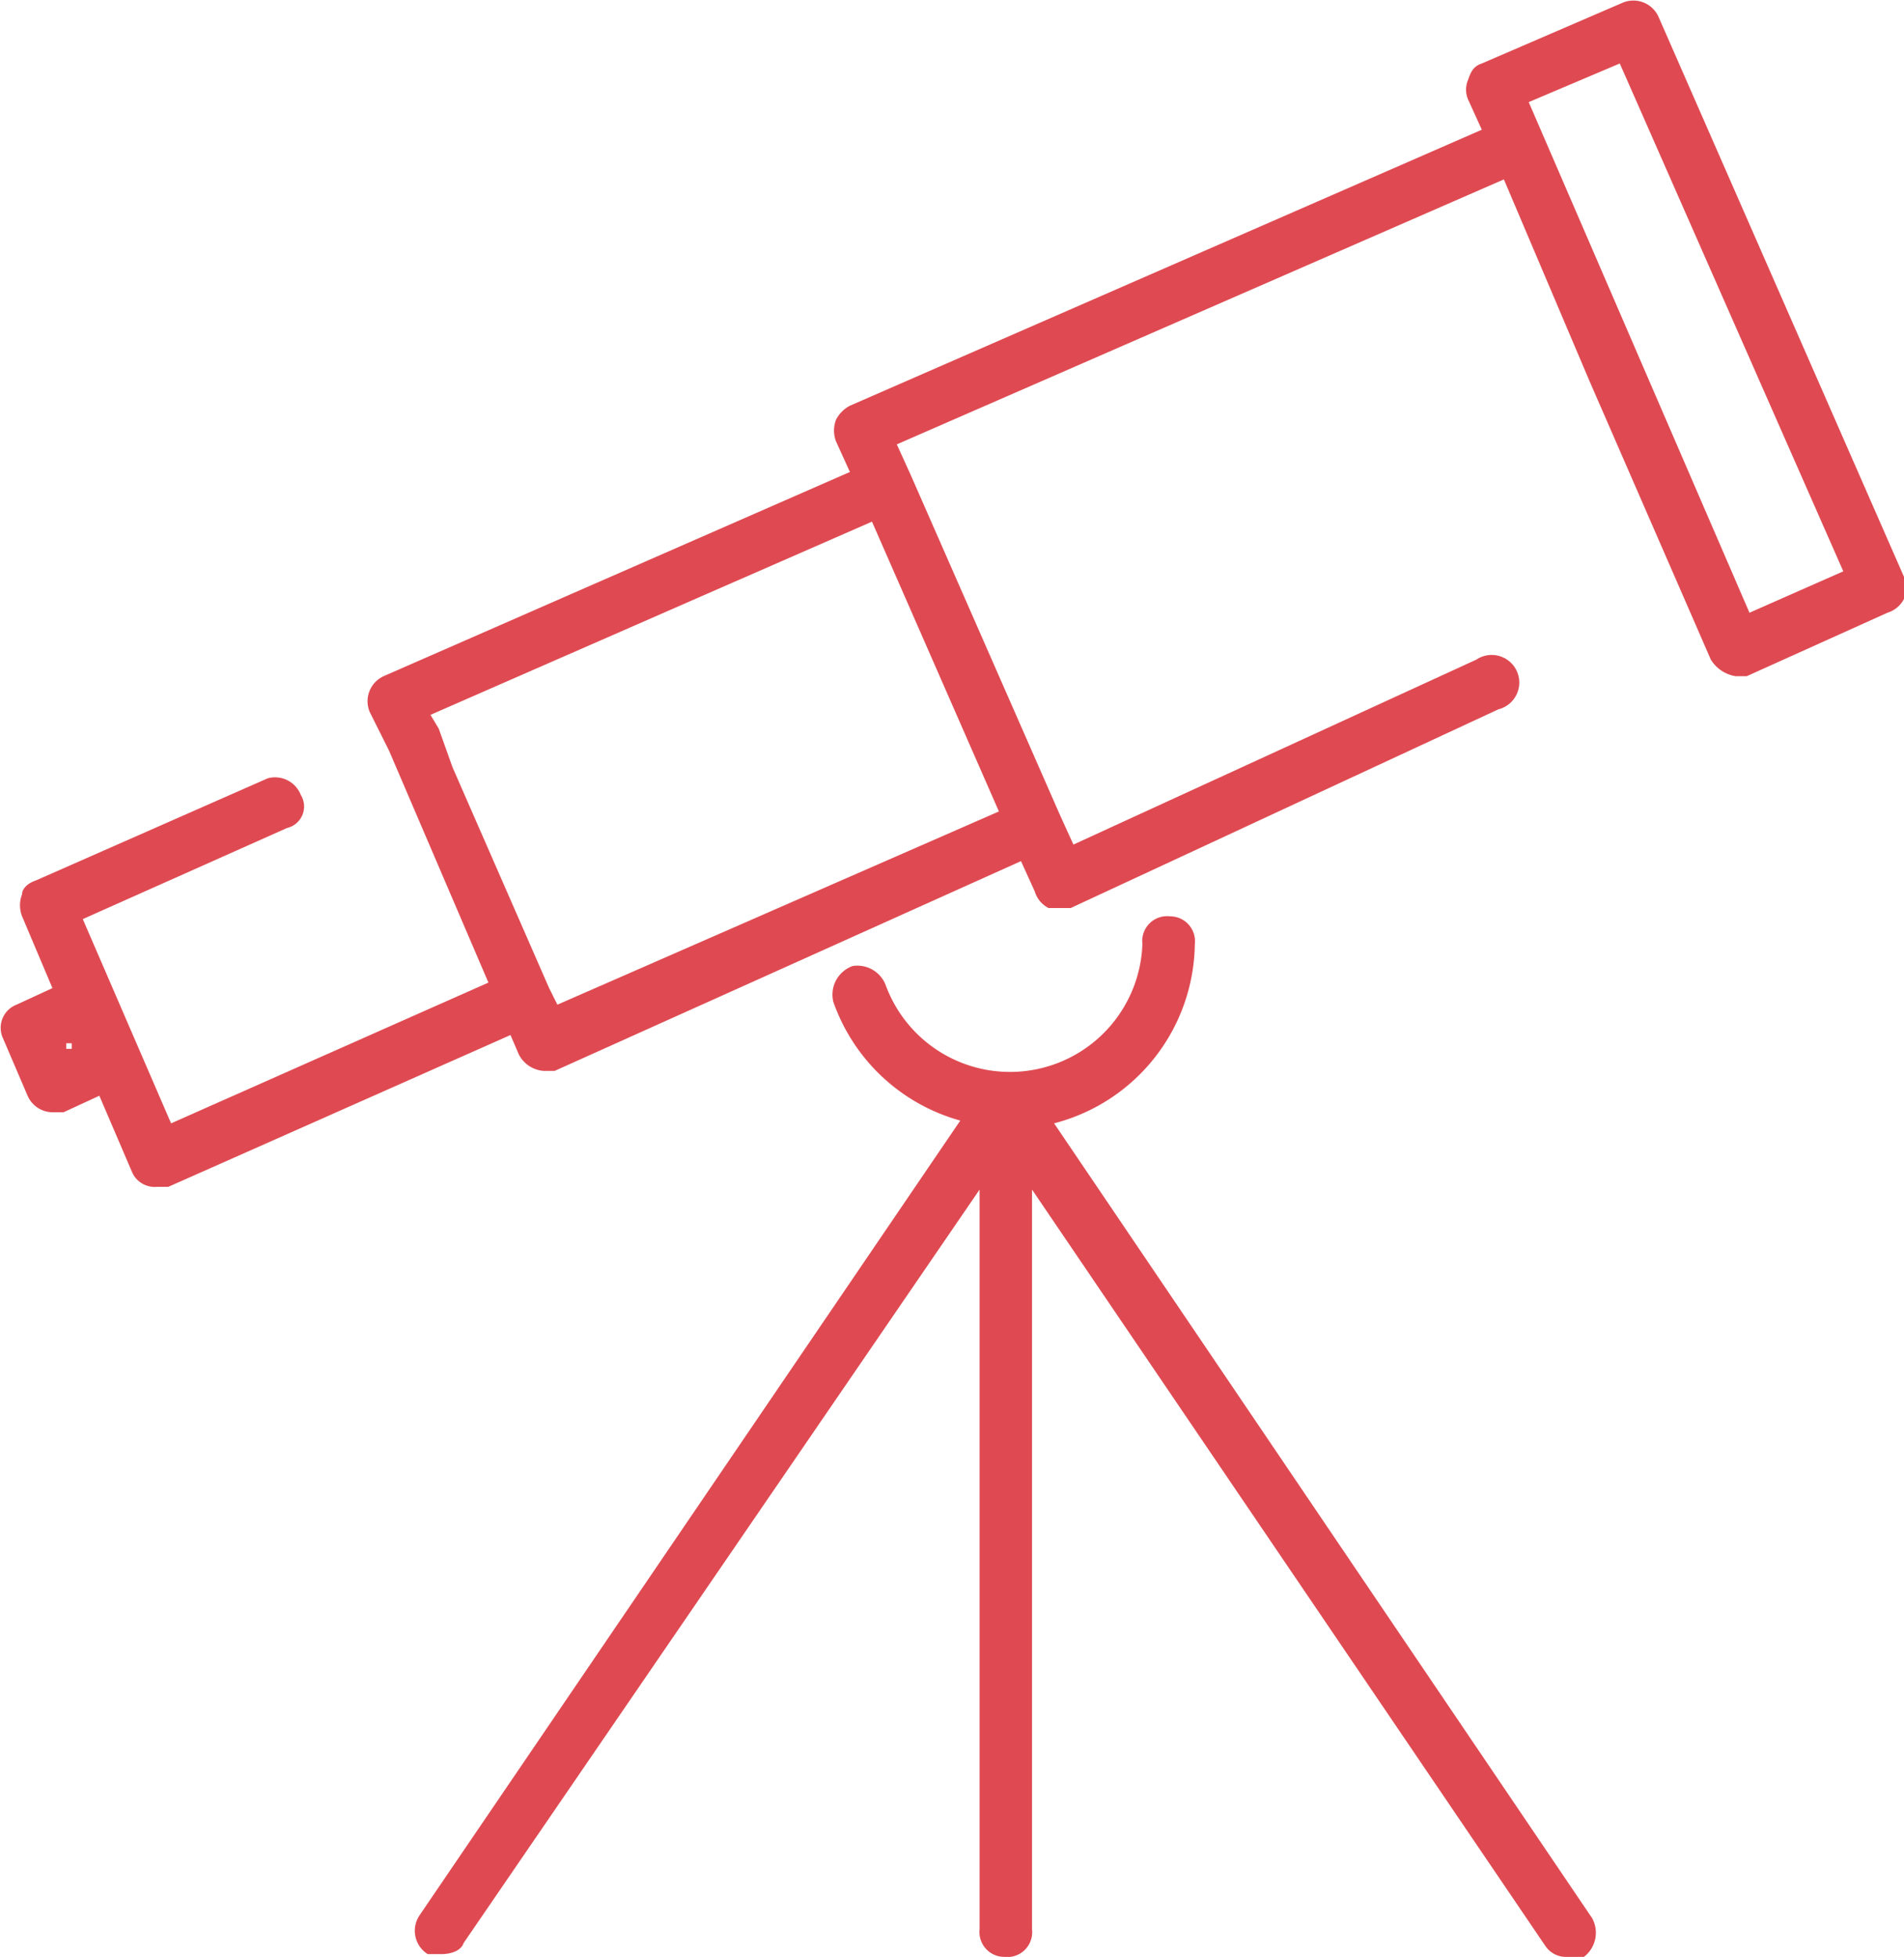
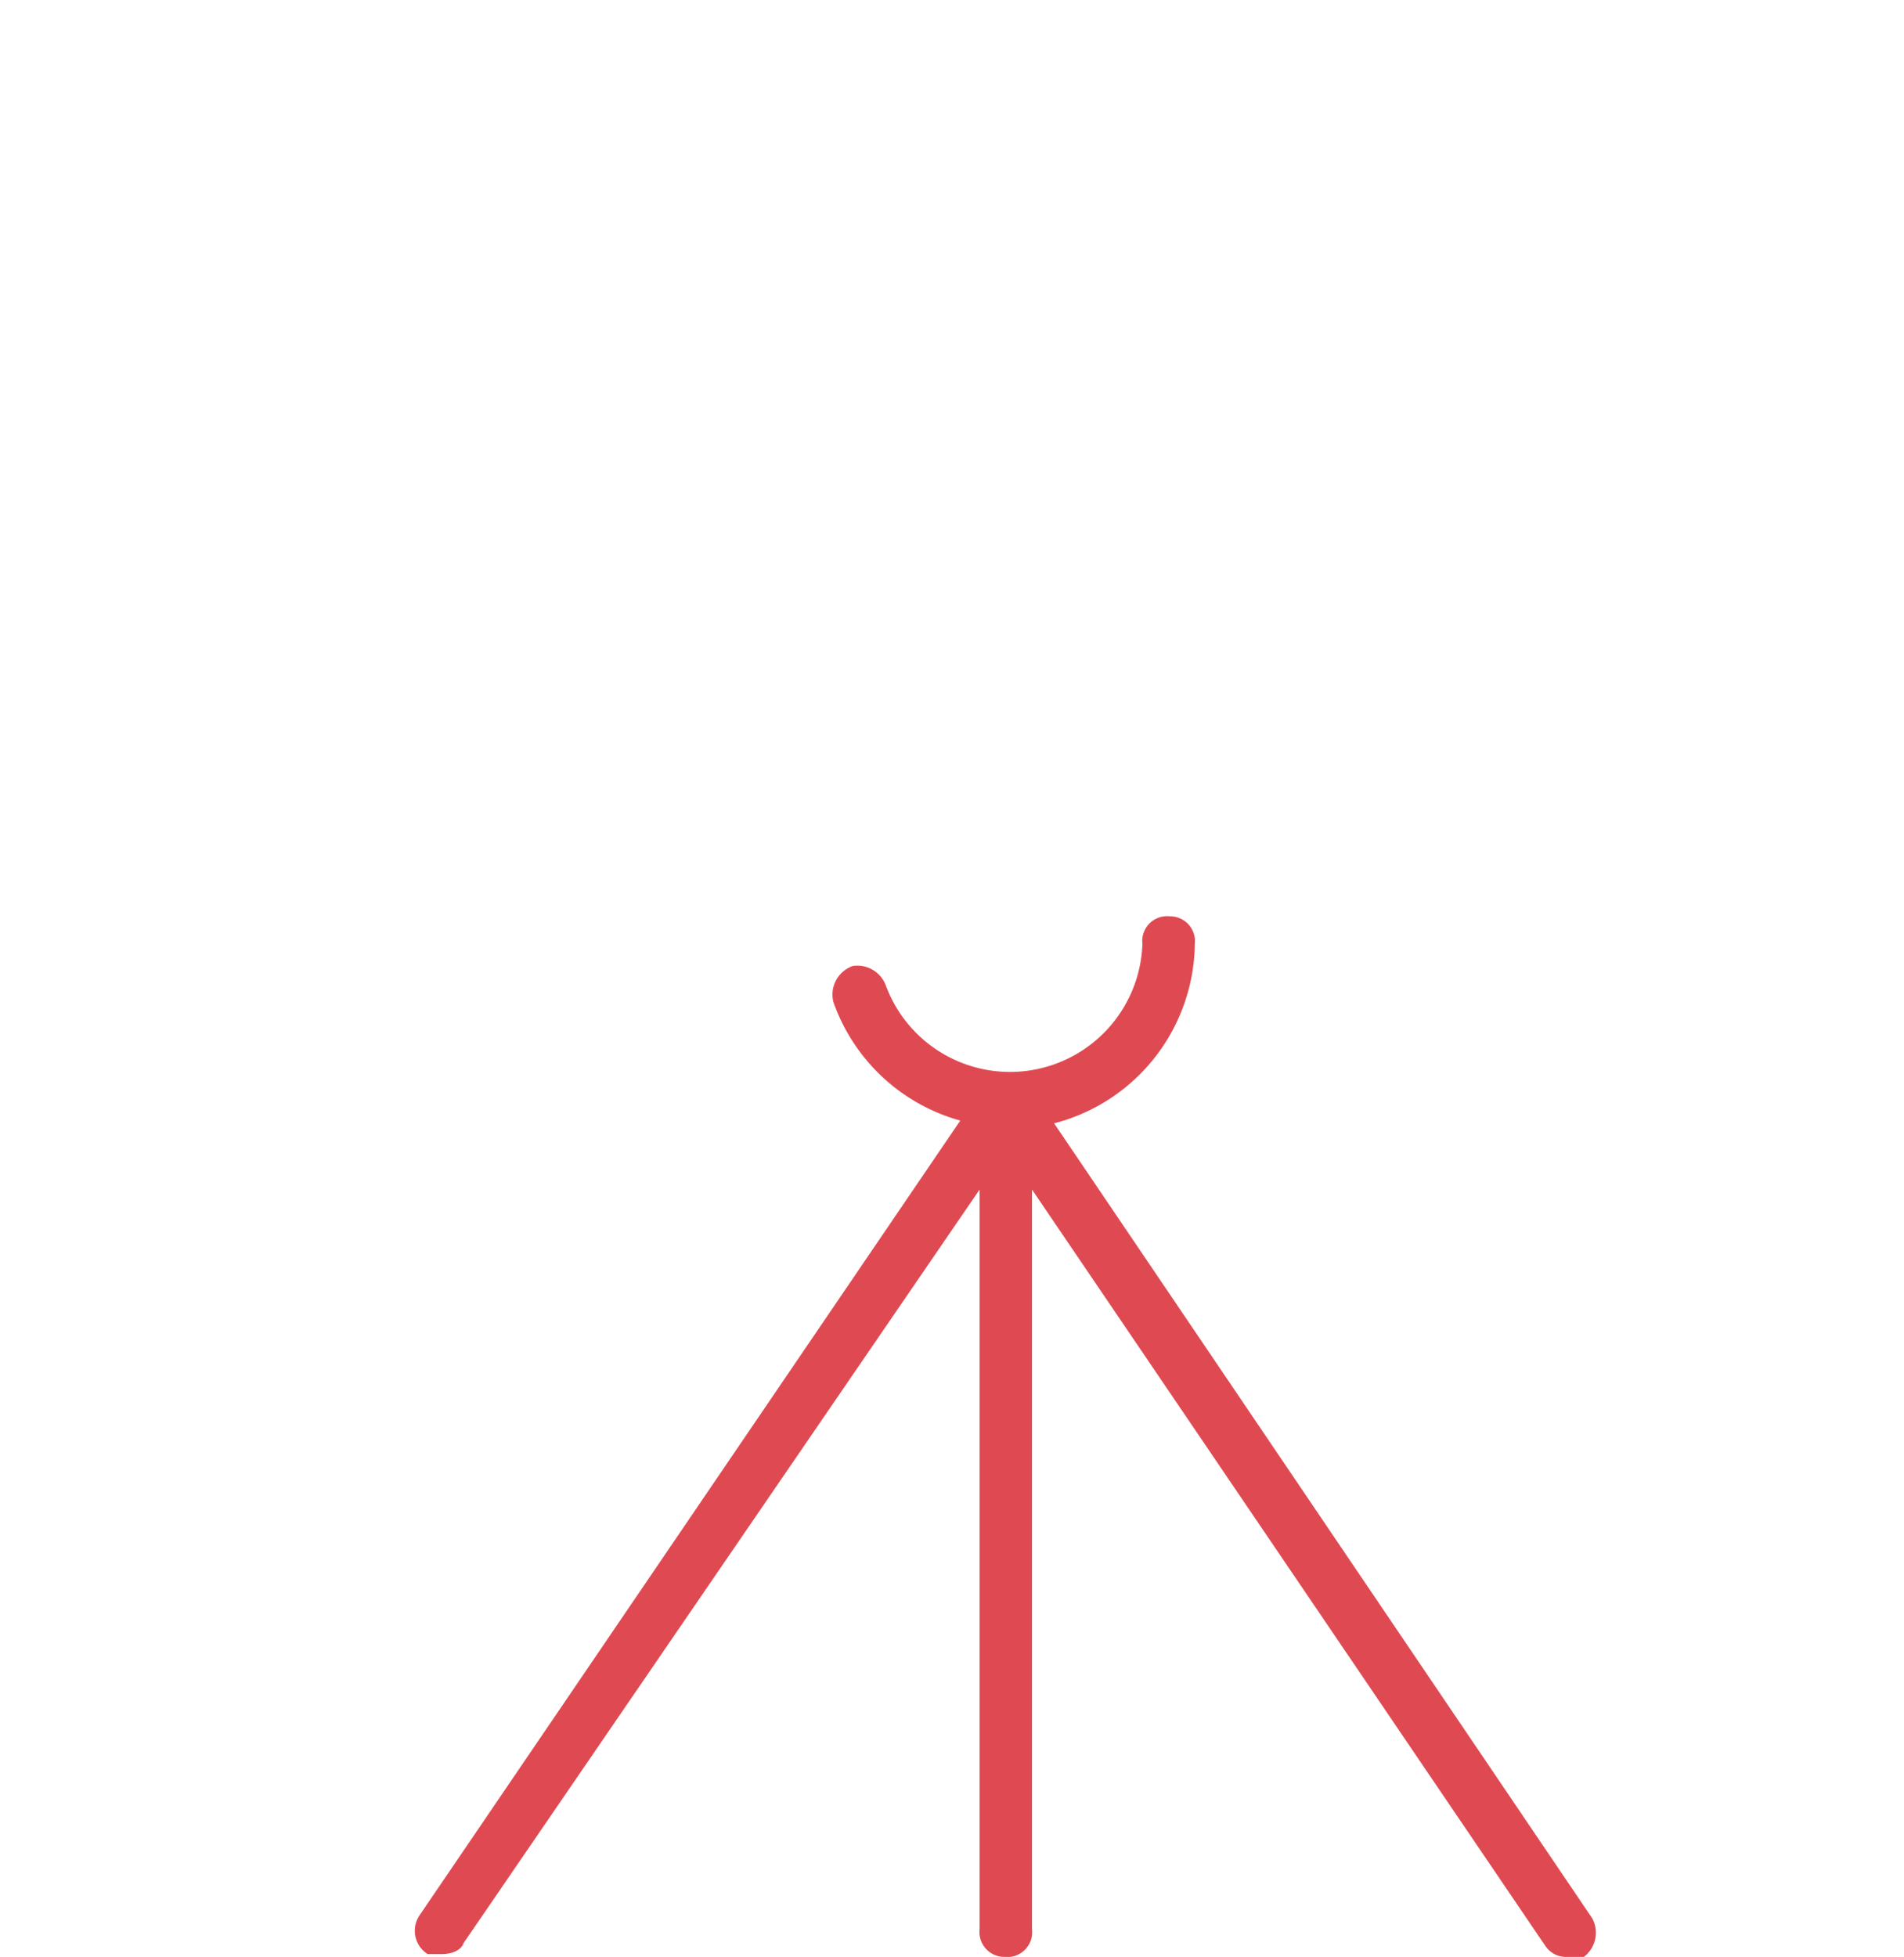
<svg xmlns="http://www.w3.org/2000/svg" viewBox="0 0 69 70.9">
  <defs>
    <style>.f9604803-7c58-4748-bee2-e4f506ca1a1e{fill:#df4a52;}</style>
  </defs>
  <g id="ee642fdf-c67e-4e7a-b0a9-6e46e810f690" data-name="Camada 2">
    <g id="b3daa8cf-cd31-4eb6-83cb-a3304bbc9bd1" data-name="Camada 1">
-       <path class="f9604803-7c58-4748-bee2-e4f506ca1a1e" d="M69,20.9,60.1.6A1,1,0,0,0,58.8.1L53.7,2.3c-.3.1-.4.3-.5.6a.9.9,0,0,0,0,.7l.5,1.1-22.9,10a1.2,1.2,0,0,0-.5.5,1.1,1.1,0,0,0,0,.8l.5,1.1L13.9,24.5a1,1,0,0,0-.5,1.3l.7,1.4,3.6,8.4L6.2,40.7,3,33.3,10.4,30a.8.8,0,0,0,.5-1.2,1,1,0,0,0-1.2-.6L1.3,31.9c-.3.1-.5.3-.5.5a1.1,1.1,0,0,0,0,.8l1.1,2.6-1.3.6a.9.9,0,0,0-.5,1.2L1,39.7a1,1,0,0,0,.9.6h.4l1.3-.6,1.2,2.8a.9.9,0,0,0,.9.5h.4l12.4-5.5.3.7a1.1,1.1,0,0,0,.9.6h.4L37,31.2l.5,1.1a1,1,0,0,0,.5.6h.8l15.5-7.2a1,1,0,1,0-.8-1.8L38.9,30.6l-.5-1.1h0L33,17.2h0l-.5-1.1,22-9.6,3.1,7.3h0L62,23.9a1.3,1.3,0,0,0,.9.6h.4l5.1-2.3a1,1,0,0,0,.6-.5.9.9,0,0,0,0-.7M2.4,38v-.2h.2v.2Zm17.8-1.6-.3-.6h0l-3.5-8h0l-.5-1.4-.3-.5,16-7,4.6,10.5ZM63.4,22.2l-8-18.5,3.3-1.4,8.1,18.4Z" />
      <path class="f9604803-7c58-4748-bee2-e4f506ca1a1e" d="M38.2,40.7a6.8,6.8,0,0,0,5.1-6.5.9.9,0,0,0-.9-1,.9.9,0,0,0-1,1,4.8,4.8,0,0,1-9.3,1.5,1.1,1.1,0,0,0-1.2-.7,1.1,1.1,0,0,0-.7,1.3,6.8,6.8,0,0,0,4.6,4.3L15.2,69.4a1,1,0,0,0,.3,1.4H16c.3,0,.7-.1.8-.4L35.5,43.1V69.9a.9.9,0,0,0,.9,1,.9.9,0,0,0,1-1V43.1L56,70.5a.9.9,0,0,0,.8.4h.6a1.1,1.1,0,0,0,.3-1.4Z" />
    </g>
  </g>
</svg>